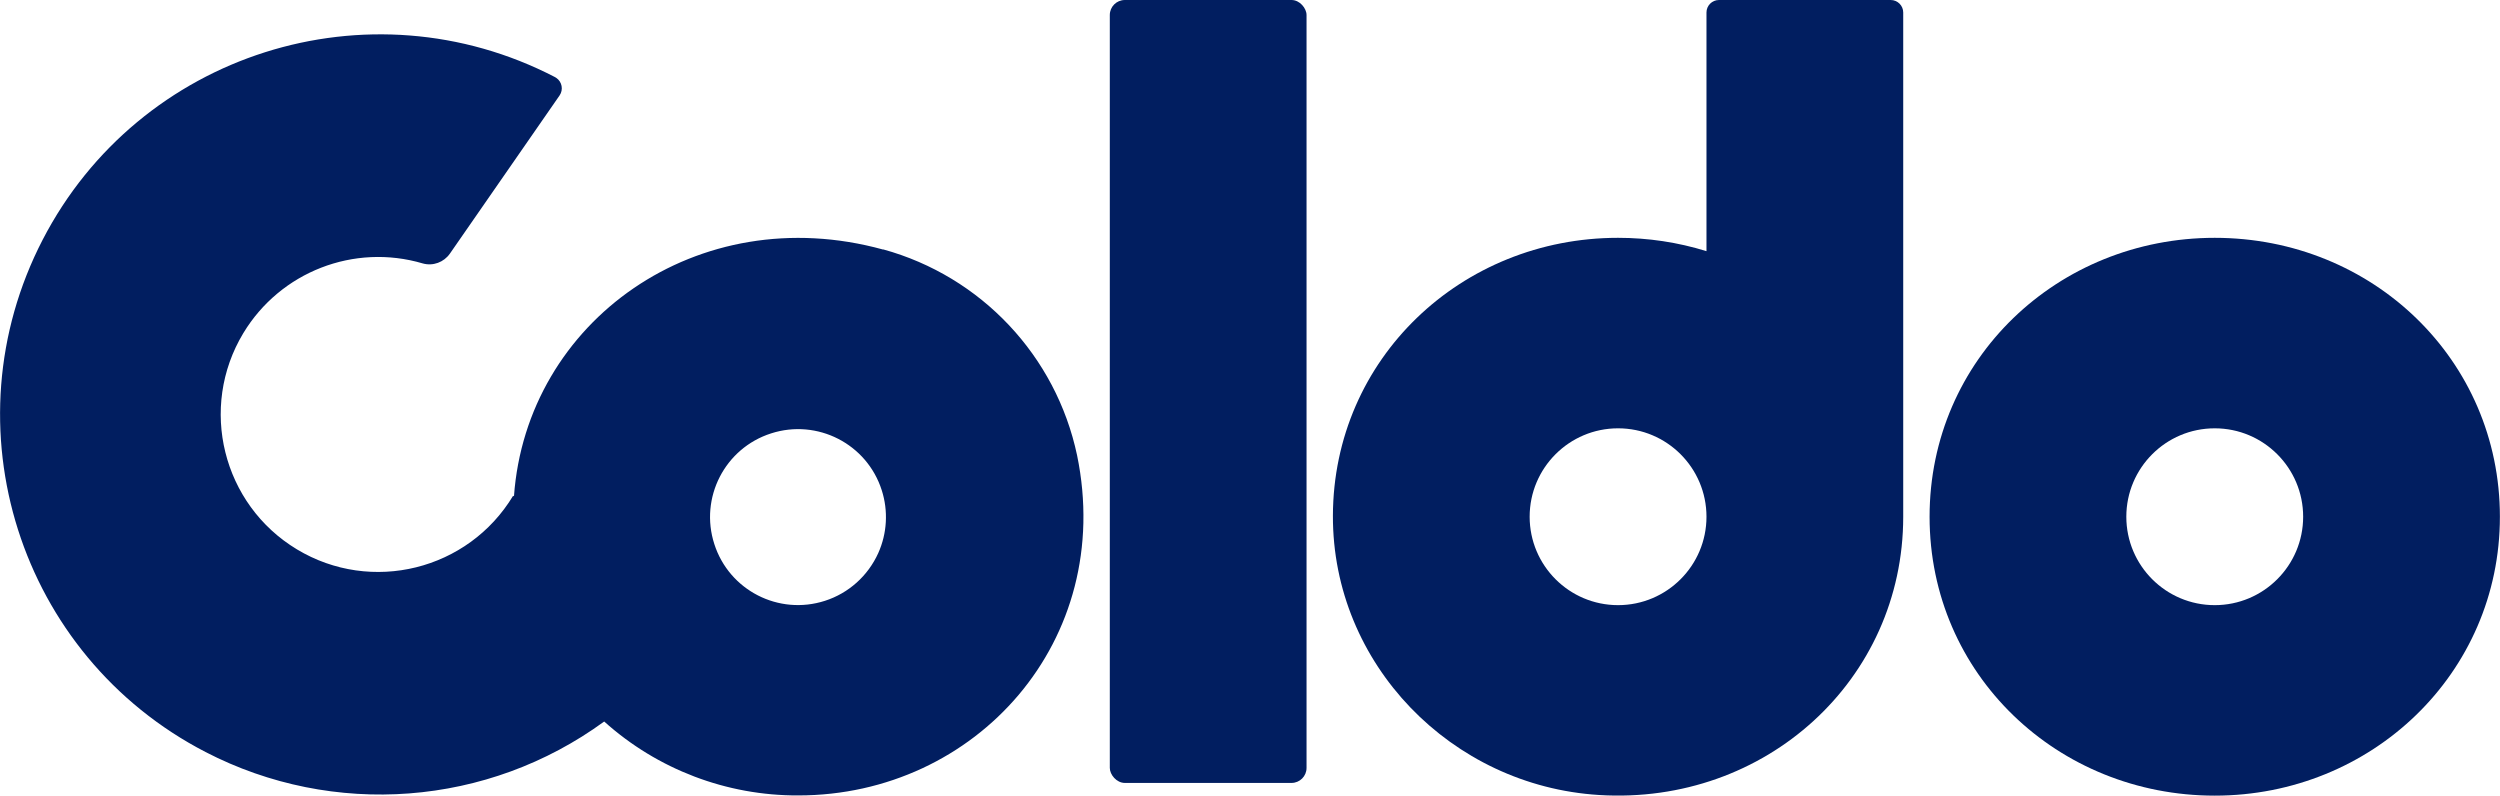
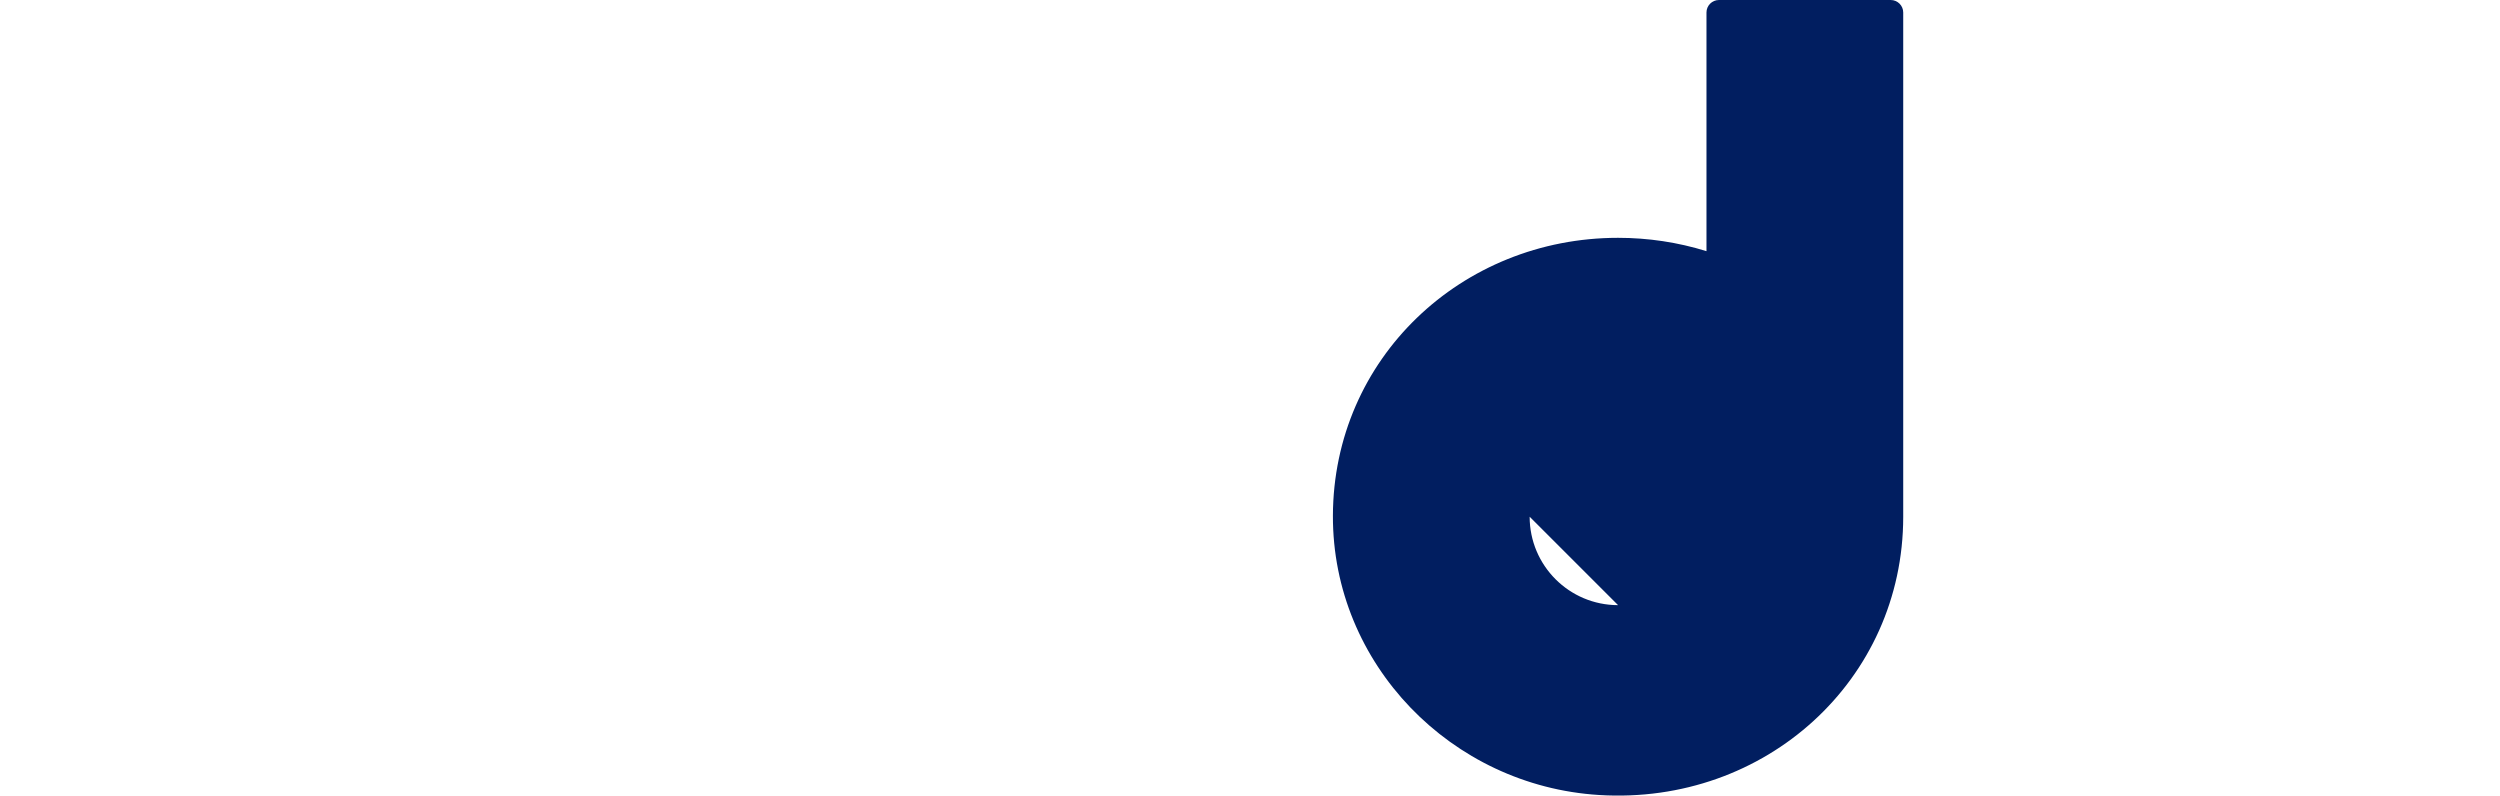
<svg xmlns="http://www.w3.org/2000/svg" id="Layer_1" data-name="Layer 1" viewBox="0 0 236.1 75.13">
  <defs>
    <style>
      .cls-1 {
        fill: #011e60;
      }
    </style>
  </defs>
  <g id="Group_1" data-name="Group 1">
    <g id="Group_1-2" data-name="Group 1-2">
-       <rect id="Rectangle_1" data-name="Rectangle 1" class="cls-1" x="104.81" width="18.58" height="73.94" rx="1.42" ry="1.42" />
-       <path id="Path_1" data-name="Path 1" class="cls-1" d="M209.16,22.46c-14.81,0-26.93,11.43-26.93,26.34s12.12,26.34,26.93,26.34,26.93-11.53,26.93-26.34-12.02-26.34-26.93-26.34Zm0,34.69c-4.61,0-8.35-3.74-8.35-8.35s3.74-8.35,8.35-8.35h0c4.61,0,8.35,3.74,8.35,8.35s-3.74,8.35-8.35,8.35Z" />
-       <path id="Path_2" data-name="Path 2" class="cls-1" d="M83.41,23.57c-17.51-4.83-33.69,6.78-34.87,23.3l-.08-.05c-4.24,7.03-13.39,9.3-20.42,5.06-7.03-4.24-9.3-13.39-5.06-20.42,3.5-5.79,10.46-8.5,16.95-6.58,.96,.27,1.99-.11,2.56-.93l10.36-14.94c.37-.54,.23-1.28-.31-1.65-.04-.03-.09-.06-.13-.08C34.8-1.85,13.14,5.03,4.03,22.64c-9.11,17.61-2.23,39.27,15.38,48.38,12.08,6.25,26.66,5.14,37.65-2.88,5.03,4.52,11.57,7.01,18.33,6.98,16.8,0,29.94-14.64,26.33-32.12-1.99-9.4-9.06-16.9-18.32-19.45Zm-5.5,33.17c-4.37,1.41-9.05-.99-10.45-5.36-1.41-4.37,.99-9.05,5.36-10.45,4.37-1.41,9.05,.99,10.45,5.36,.63,1.96,.51,4.08-.33,5.95-.97,2.14-2.79,3.78-5.03,4.5h0Z" />
-       <path id="Path_3" data-name="Path 3" class="cls-1" d="M161.16,23.72c-2.7-.84-5.52-1.26-8.35-1.26-14.78,0-26.89,11.39-26.93,26.25-.04,13.99,11.18,25.51,25.14,26.37,15.72,.97,28.72-10.88,28.72-26.28h0V1.18c0-.65-.53-1.18-1.18-1.18h-16.22c-.65,0-1.18,.53-1.18,1.18h0s0,22.54,0,22.54Zm-8.35,33.43c-4.61,0-8.35-3.74-8.35-8.35s3.74-8.35,8.35-8.35,8.35,3.74,8.35,8.35-3.74,8.35-8.35,8.35Z" />
+       <path id="Path_3" data-name="Path 3" class="cls-1" d="M161.16,23.72c-2.7-.84-5.52-1.26-8.35-1.26-14.78,0-26.89,11.39-26.93,26.25-.04,13.99,11.18,25.51,25.14,26.37,15.72,.97,28.72-10.88,28.72-26.28h0V1.18c0-.65-.53-1.18-1.18-1.18h-16.22c-.65,0-1.18,.53-1.18,1.18h0s0,22.54,0,22.54Zm-8.35,33.43c-4.61,0-8.35-3.74-8.35-8.35Z" />
    </g>
  </g>
</svg>